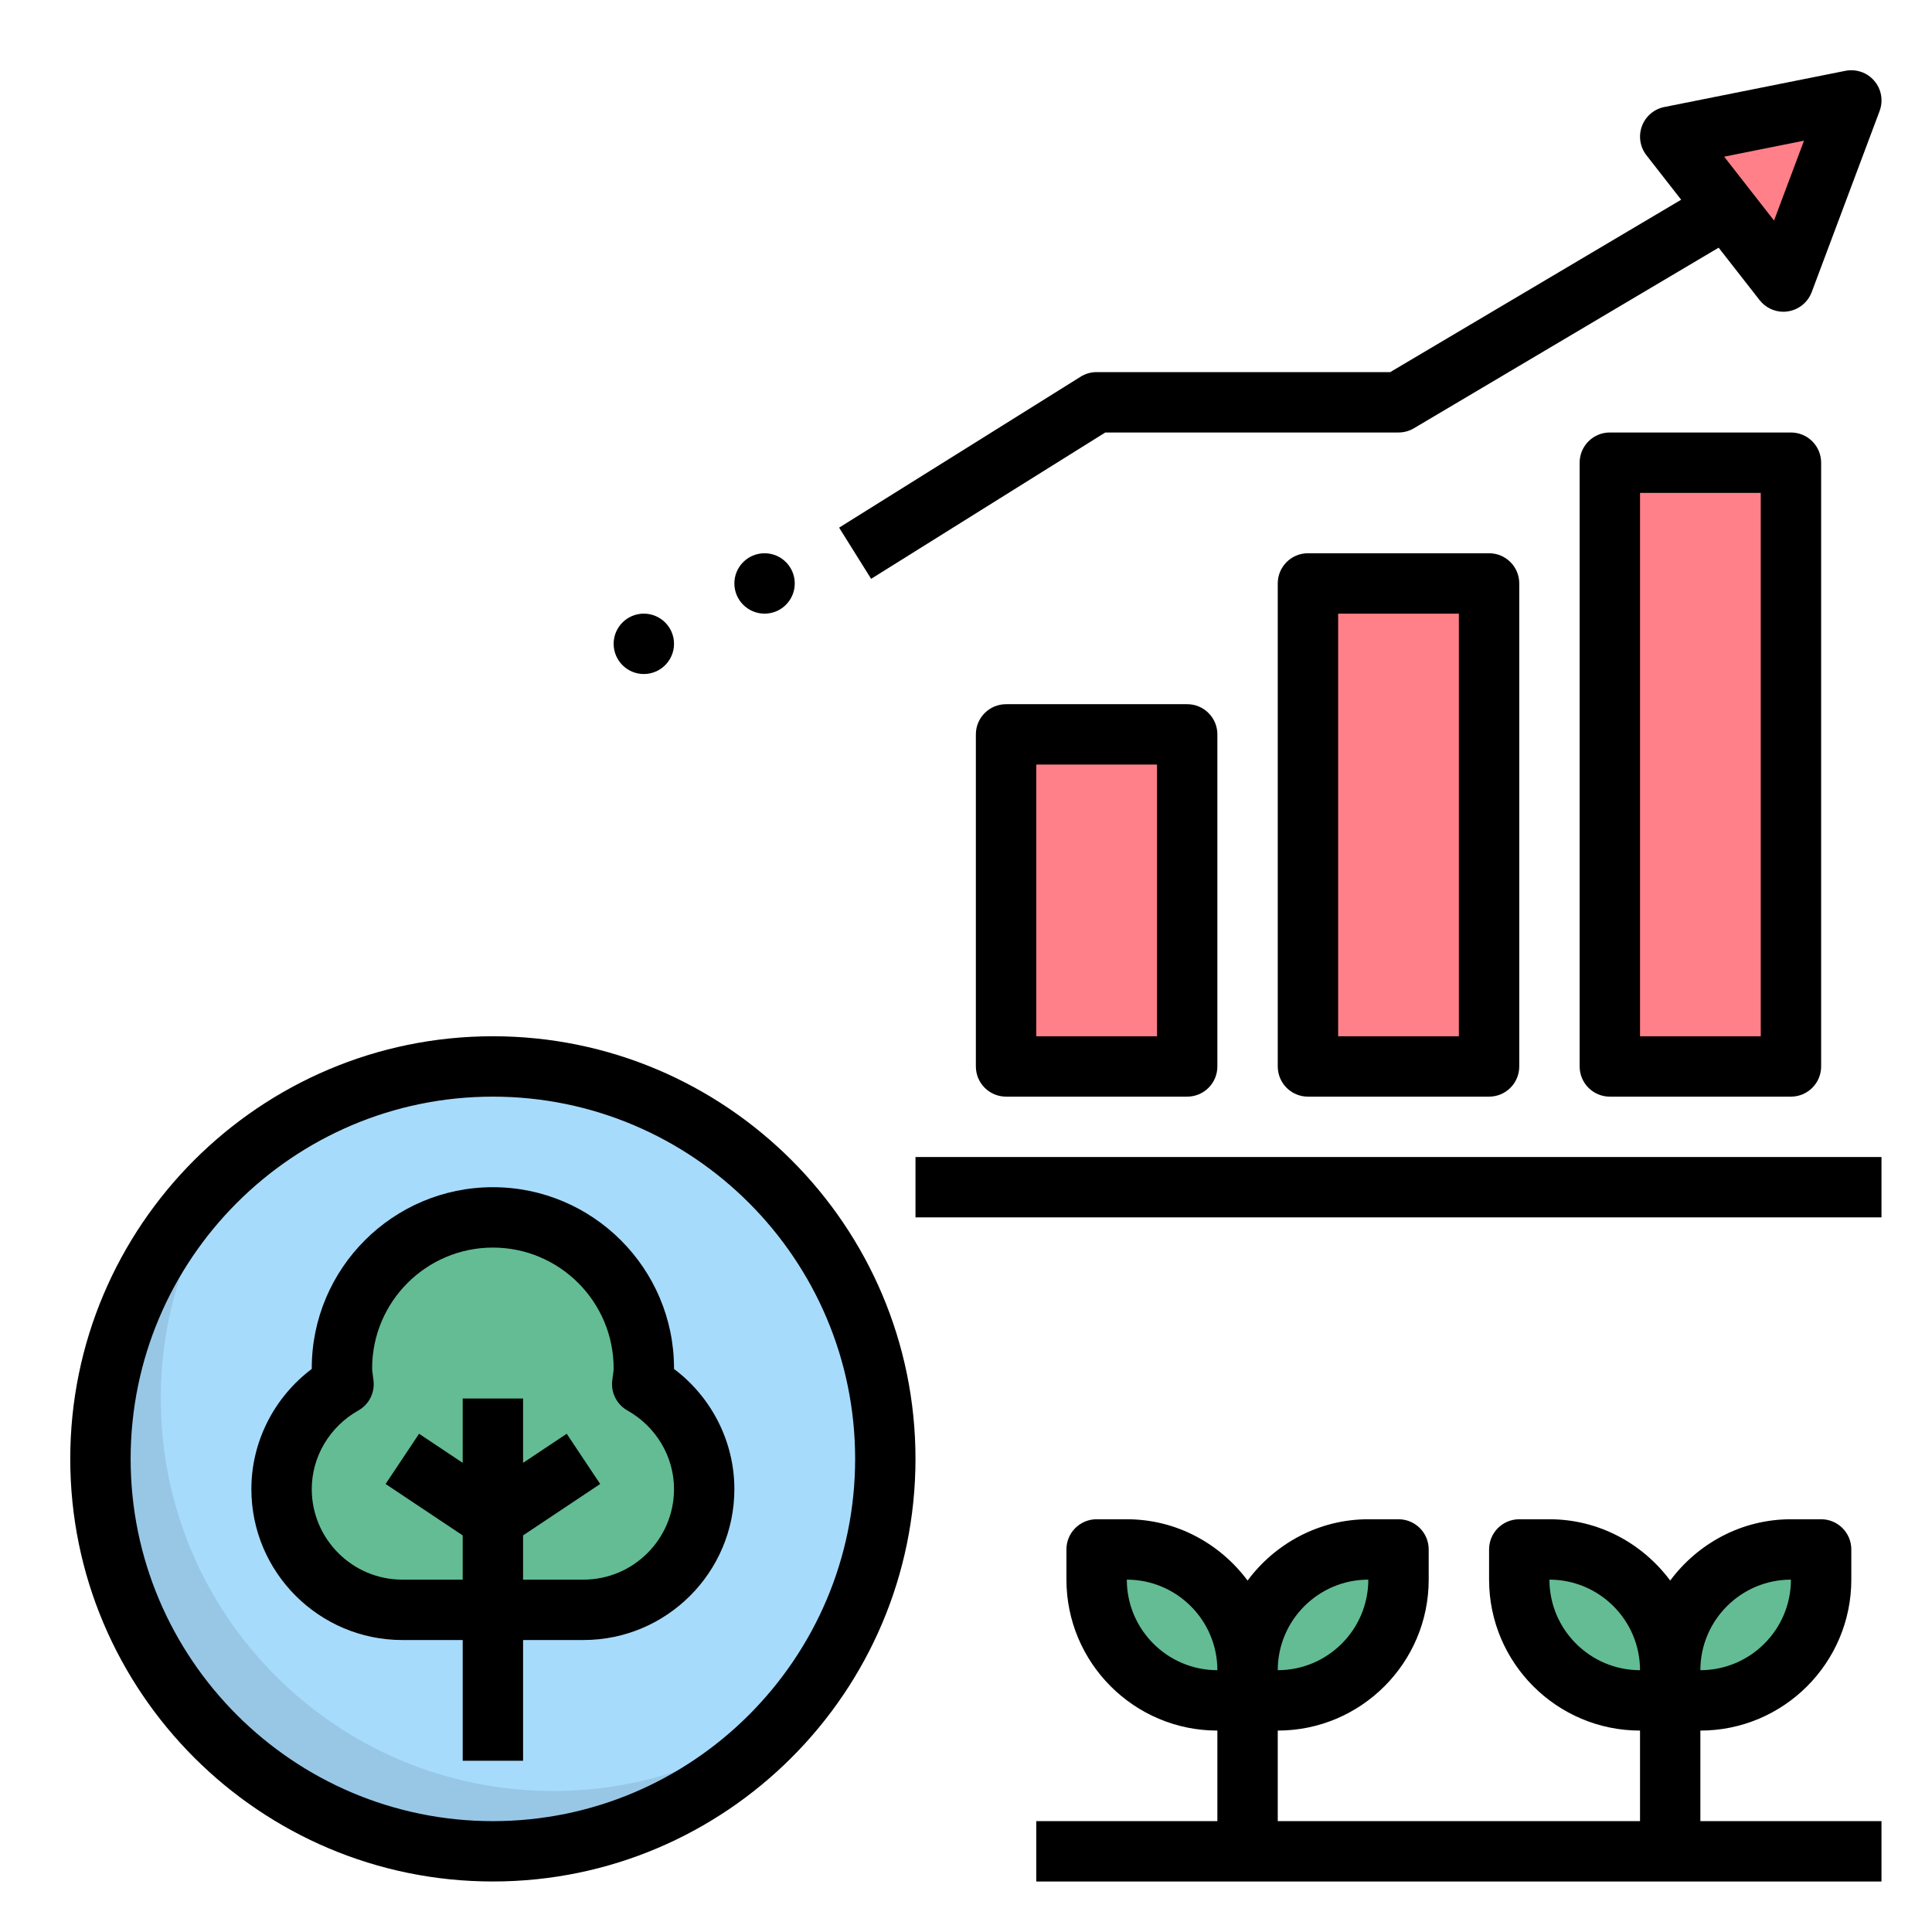
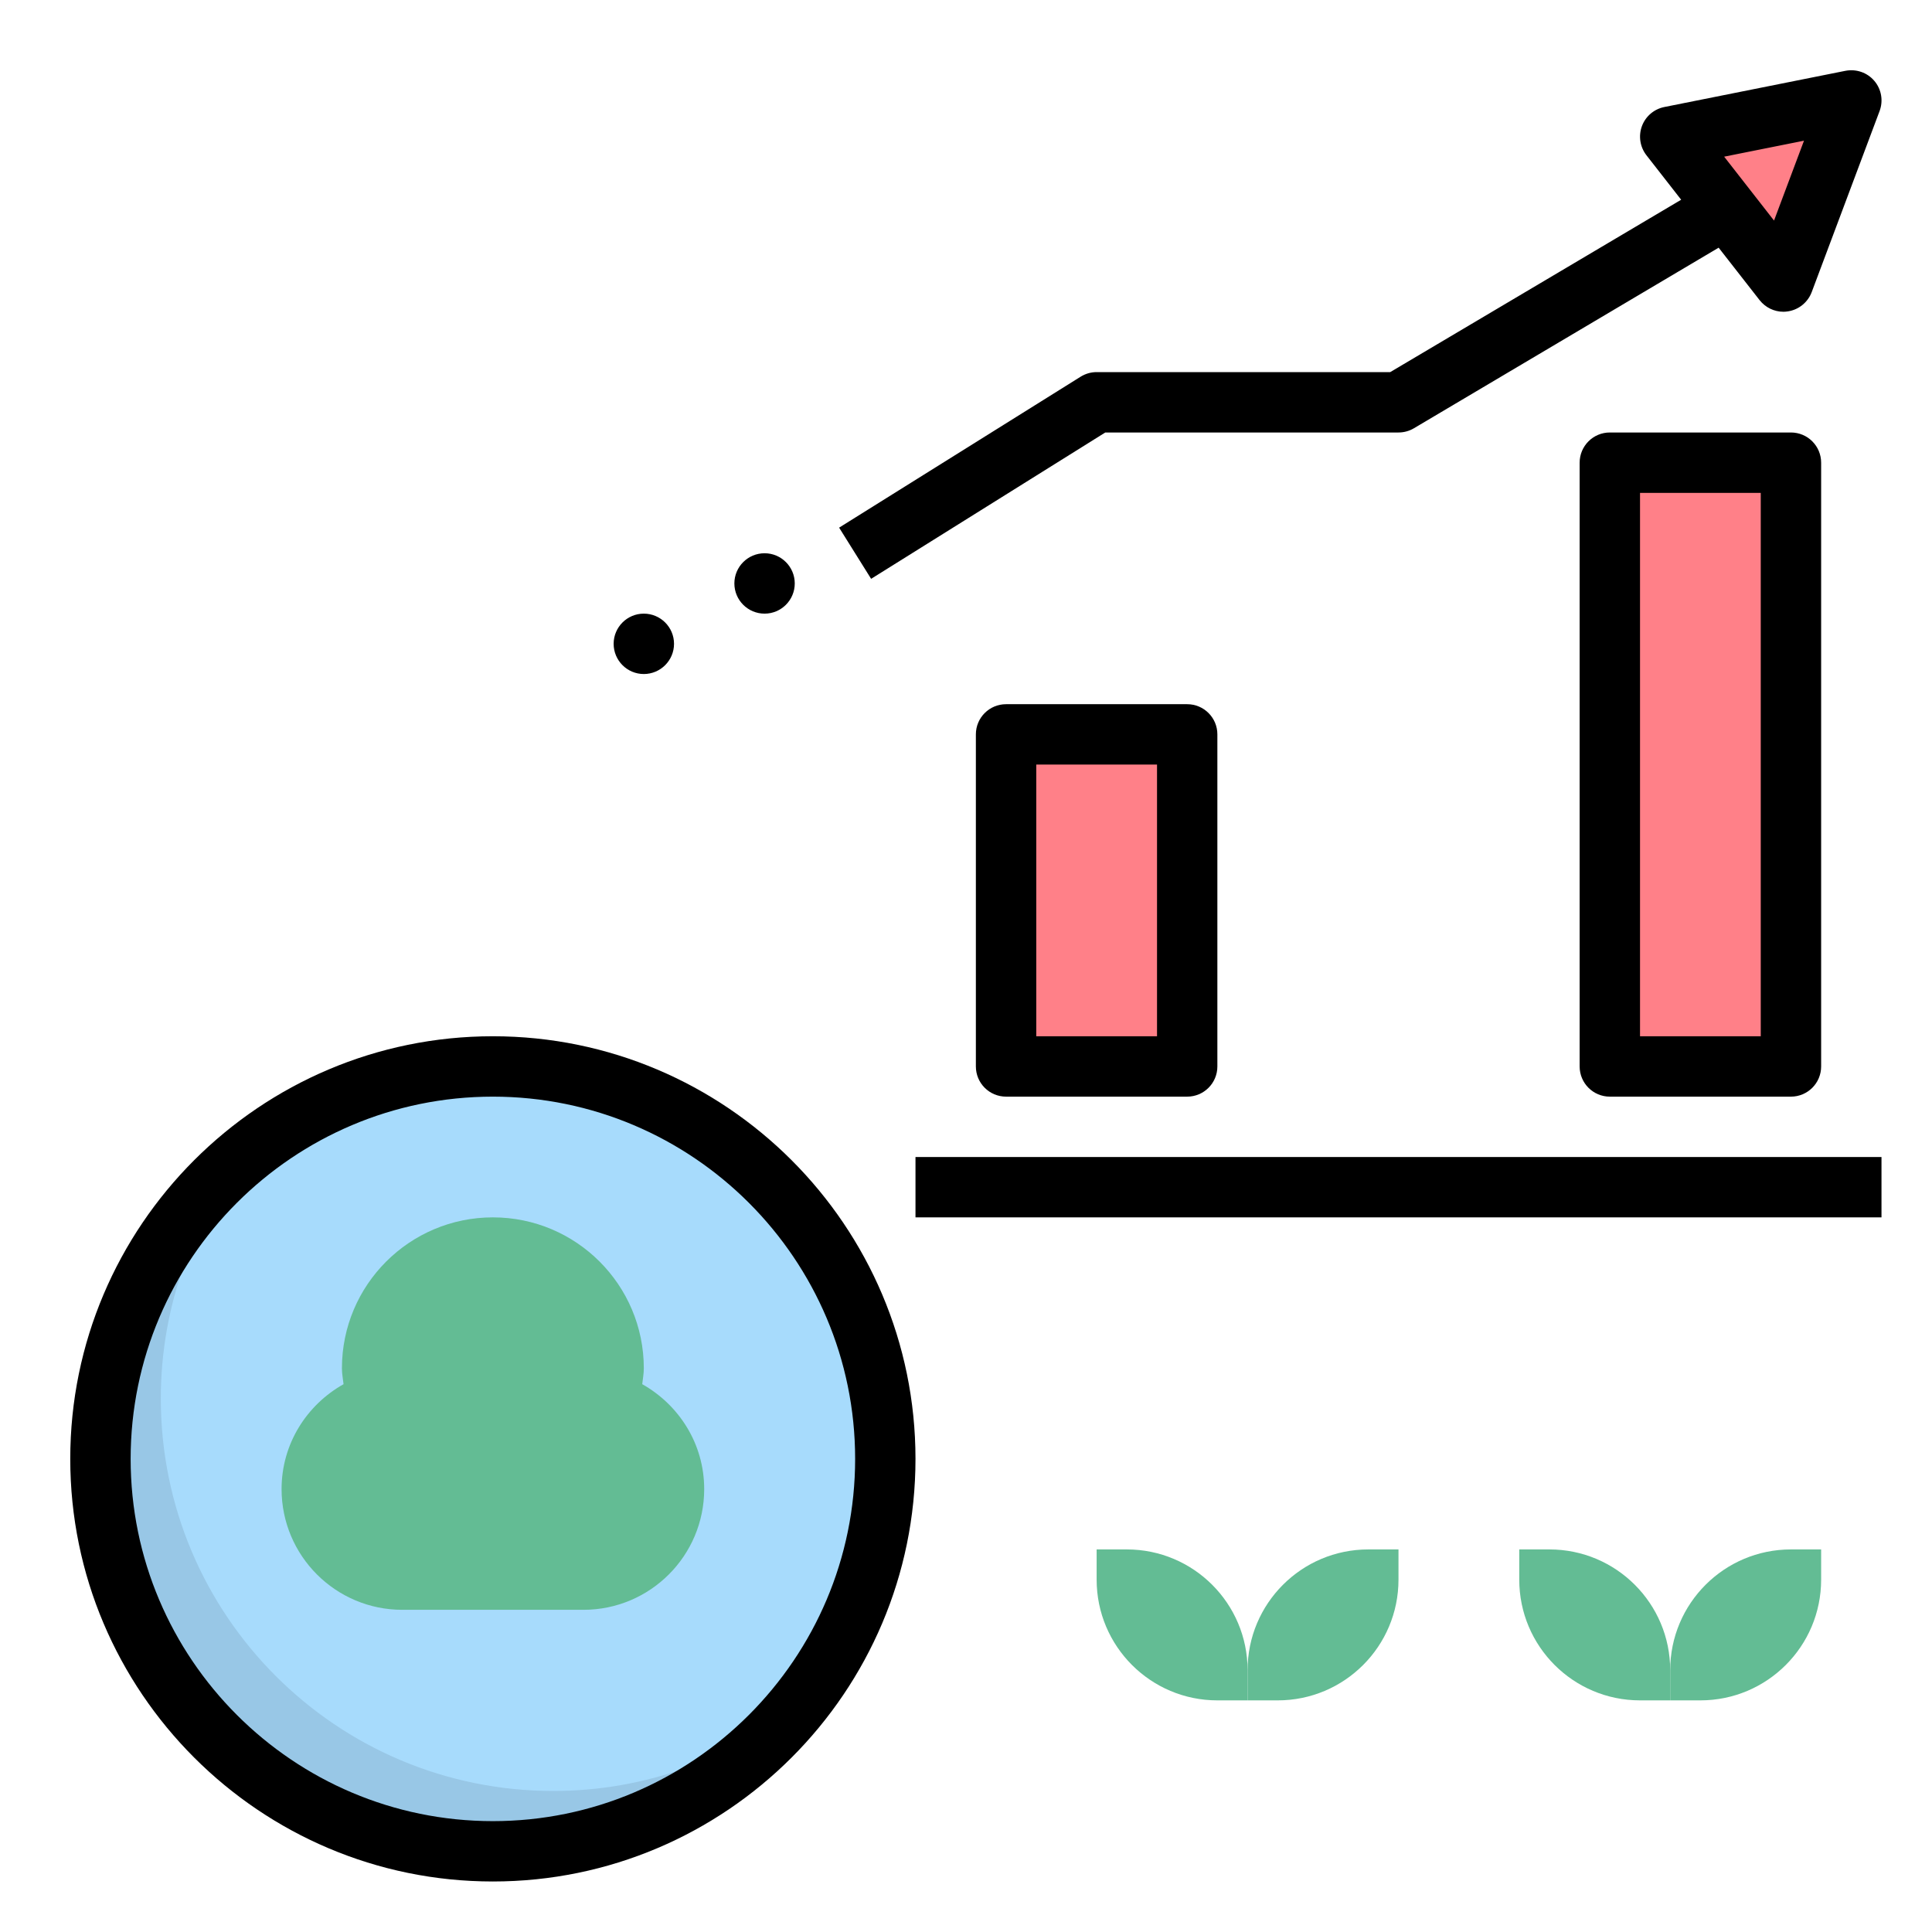
<svg xmlns="http://www.w3.org/2000/svg" width="55" height="55" viewBox="0 0 55 55" fill="none">
  <path d="M47.547 3.891L50.77 8.016L52.703 2.859L47.547 3.891Z" fill="#FF8088" />
-   <path d="M45.828 13.172H50.984V30.359H45.828V13.172Z" fill="#FF8088" />
-   <path d="M37.234 16.609H42.391V30.359H37.234V16.609Z" fill="#FF8088" />
+   <path d="M45.828 13.172H50.984V30.359H45.828Z" fill="#FF8088" />
  <path d="M28.641 20.906H33.797V30.359H28.641V20.906Z" fill="#FF8088" />
  <path d="M14.031 52.703C20.201 52.703 25.203 47.701 25.203 41.531C25.203 35.361 20.201 30.359 14.031 30.359C7.861 30.359 2.859 35.361 2.859 41.531C2.859 47.701 7.861 52.703 14.031 52.703Z" fill="#A7DBFC" />
  <path d="M35.516 48.406H34.656C32.758 48.406 31.219 46.867 31.219 44.969V44.109H32.078C33.977 44.109 35.516 45.648 35.516 47.547V48.406Z" fill="#63BC94" />
  <path d="M35.516 48.406H36.375C38.273 48.406 39.812 46.867 39.812 44.969V44.109H38.953C37.055 44.109 35.516 45.648 35.516 47.547V48.406Z" fill="#63BC94" />
  <path d="M47.547 48.406H46.688C44.789 48.406 43.25 46.867 43.25 44.969V44.109H44.109C46.008 44.109 47.547 45.648 47.547 47.547V48.406Z" fill="#63BC94" />
  <path d="M47.547 48.406H48.406C50.305 48.406 51.844 46.867 51.844 44.969V44.109H50.984C49.086 44.109 47.547 45.648 47.547 47.547V48.406Z" fill="#63BC94" />
  <path d="M15.75 50.985C9.58 50.985 4.578 45.984 4.578 39.813C4.578 37.167 5.504 34.738 7.042 32.824C4.494 34.872 2.859 38.009 2.859 41.532C2.859 47.703 7.861 52.704 14.031 52.704C17.555 52.704 20.691 51.07 22.739 48.522C20.826 50.06 18.397 50.985 15.75 50.985Z" fill="#98C7E6" />
  <path d="M18.283 39.405C18.299 39.255 18.328 39.108 18.328 38.953C18.328 36.58 16.404 34.656 14.031 34.656C11.659 34.656 9.734 36.58 9.734 38.953C9.734 39.108 9.764 39.255 9.78 39.405C8.732 39.994 8.016 41.103 8.016 42.391C8.016 44.289 9.555 45.828 11.453 45.828H16.609C18.508 45.828 20.047 44.289 20.047 42.391C20.047 41.103 19.33 39.994 18.283 39.405Z" fill="#63BC94" />
-   <path d="M19.188 38.971C19.188 38.965 19.188 38.959 19.188 38.953C19.188 36.109 16.875 33.797 14.031 33.797C11.188 33.797 8.875 36.109 8.875 38.953V38.971C7.803 39.778 7.156 41.042 7.156 42.391C7.156 44.76 9.084 46.688 11.453 46.688H13.172V50.125H14.891V46.688H16.609C18.979 46.688 20.906 44.76 20.906 42.391C20.906 41.042 20.26 39.778 19.188 38.971ZM16.609 44.969H14.891V43.71L17.086 42.246L16.133 40.816L14.891 41.644V39.812H13.172V41.644L11.93 40.816L10.977 42.246L13.172 43.71V44.969H11.453C10.032 44.969 8.875 43.812 8.875 42.391C8.875 41.471 9.383 40.614 10.2 40.154C10.501 39.986 10.671 39.654 10.634 39.313L10.614 39.151C10.605 39.085 10.594 39.02 10.594 38.953C10.594 37.057 12.136 35.516 14.031 35.516C15.927 35.516 17.469 37.057 17.469 38.953C17.469 39.02 17.458 39.085 17.449 39.15L17.428 39.312C17.391 39.654 17.562 39.985 17.862 40.154C18.68 40.614 19.188 41.471 19.188 42.391C19.188 43.812 18.031 44.969 16.609 44.969Z" fill="black" />
  <path d="M14.031 29.5C7.397 29.5 2 34.897 2 41.531C2 48.166 7.397 53.562 14.031 53.562C20.666 53.562 26.062 48.166 26.062 41.531C26.062 34.897 20.666 29.5 14.031 29.5ZM14.031 51.844C8.345 51.844 3.719 47.218 3.719 41.531C3.719 35.845 8.345 31.219 14.031 31.219C19.718 31.219 24.344 35.845 24.344 41.531C24.344 47.218 19.718 51.844 14.031 51.844Z" fill="black" />
  <path d="M45.828 12.312C45.354 12.312 44.969 12.697 44.969 13.172V30.359C44.969 30.835 45.354 31.219 45.828 31.219H50.984C51.459 31.219 51.844 30.835 51.844 30.359V13.172C51.844 12.697 51.459 12.312 50.984 12.312H45.828ZM50.125 29.5H46.688V14.031H50.125V29.5Z" fill="black" />
-   <path d="M37.234 15.75C36.76 15.75 36.375 16.134 36.375 16.609V30.359C36.375 30.835 36.76 31.219 37.234 31.219H42.391C42.865 31.219 43.25 30.835 43.25 30.359V16.609C43.25 16.134 42.865 15.75 42.391 15.75H37.234ZM41.531 29.5H38.094V17.469H41.531V29.5Z" fill="black" />
  <path d="M28.641 20.047C28.166 20.047 27.781 20.431 27.781 20.906V30.359C27.781 30.835 28.166 31.219 28.641 31.219H33.797C34.271 31.219 34.656 30.835 34.656 30.359V20.906C34.656 20.431 34.271 20.047 33.797 20.047H28.641ZM32.938 29.5H29.5V21.766H32.938V29.5Z" fill="black" />
  <path d="M26.062 32.938H53.562V34.656H26.062V32.938Z" fill="black" />
  <path d="M31.219 10.593C31.057 10.593 30.9 10.639 30.763 10.724L23.888 15.021L24.799 16.478L31.465 12.312H39.812C39.966 12.312 40.118 12.271 40.251 12.192L48.926 7.051L50.092 8.544C50.257 8.754 50.507 8.875 50.77 8.875C50.812 8.875 50.856 8.871 50.9 8.864C51.207 8.817 51.465 8.607 51.575 8.317L53.508 3.161C53.617 2.868 53.561 2.539 53.358 2.302C53.156 2.064 52.842 1.957 52.535 2.016L47.378 3.047C47.086 3.106 46.845 3.312 46.742 3.591C46.639 3.871 46.687 4.183 46.87 4.419L47.859 5.686L39.577 10.593H31.219ZM51.356 4.005L50.503 6.279L49.083 4.46L51.356 4.005Z" fill="black" />
  <path d="M21.766 15.75C21.291 15.75 20.906 16.135 20.906 16.609C20.906 17.084 21.291 17.469 21.766 17.469C22.24 17.469 22.625 17.084 22.625 16.609C22.625 16.135 22.24 15.75 21.766 15.75Z" fill="black" />
  <path d="M17.469 18.328C17.469 18.802 17.854 19.188 18.328 19.188C18.802 19.188 19.188 18.802 19.188 18.328C19.188 17.854 18.802 17.469 18.328 17.469C17.854 17.469 17.469 17.854 17.469 18.328Z" fill="black" />
-   <path d="M48.406 49.266C50.776 49.266 52.703 47.338 52.703 44.969V44.109C52.703 43.634 52.318 43.25 51.844 43.25H50.984C49.574 43.25 48.331 43.943 47.547 44.995C46.763 43.943 45.52 43.25 44.109 43.25H43.25C42.776 43.25 42.391 43.634 42.391 44.109V44.969C42.391 47.338 44.318 49.266 46.688 49.266V51.844H36.375V49.266C38.744 49.266 40.672 47.338 40.672 44.969V44.109C40.672 43.634 40.287 43.25 39.812 43.25H38.953C37.543 43.25 36.299 43.943 35.516 44.995C34.732 43.943 33.488 43.25 32.078 43.25H31.219C30.744 43.25 30.359 43.634 30.359 44.109V44.969C30.359 47.338 32.287 49.266 34.656 49.266V51.844H29.5V53.562H53.562V51.844H48.406V49.266ZM50.984 44.969C50.984 46.39 49.828 47.547 48.406 47.547C48.406 46.126 49.563 44.969 50.984 44.969ZM44.109 44.969C45.531 44.969 46.688 46.126 46.688 47.547C45.266 47.547 44.109 46.39 44.109 44.969ZM38.953 44.969C38.953 46.39 37.796 47.547 36.375 47.547C36.375 46.126 37.532 44.969 38.953 44.969ZM32.078 44.969C33.499 44.969 34.656 46.126 34.656 47.547C33.235 47.547 32.078 46.39 32.078 44.969Z" fill="black" />
</svg>